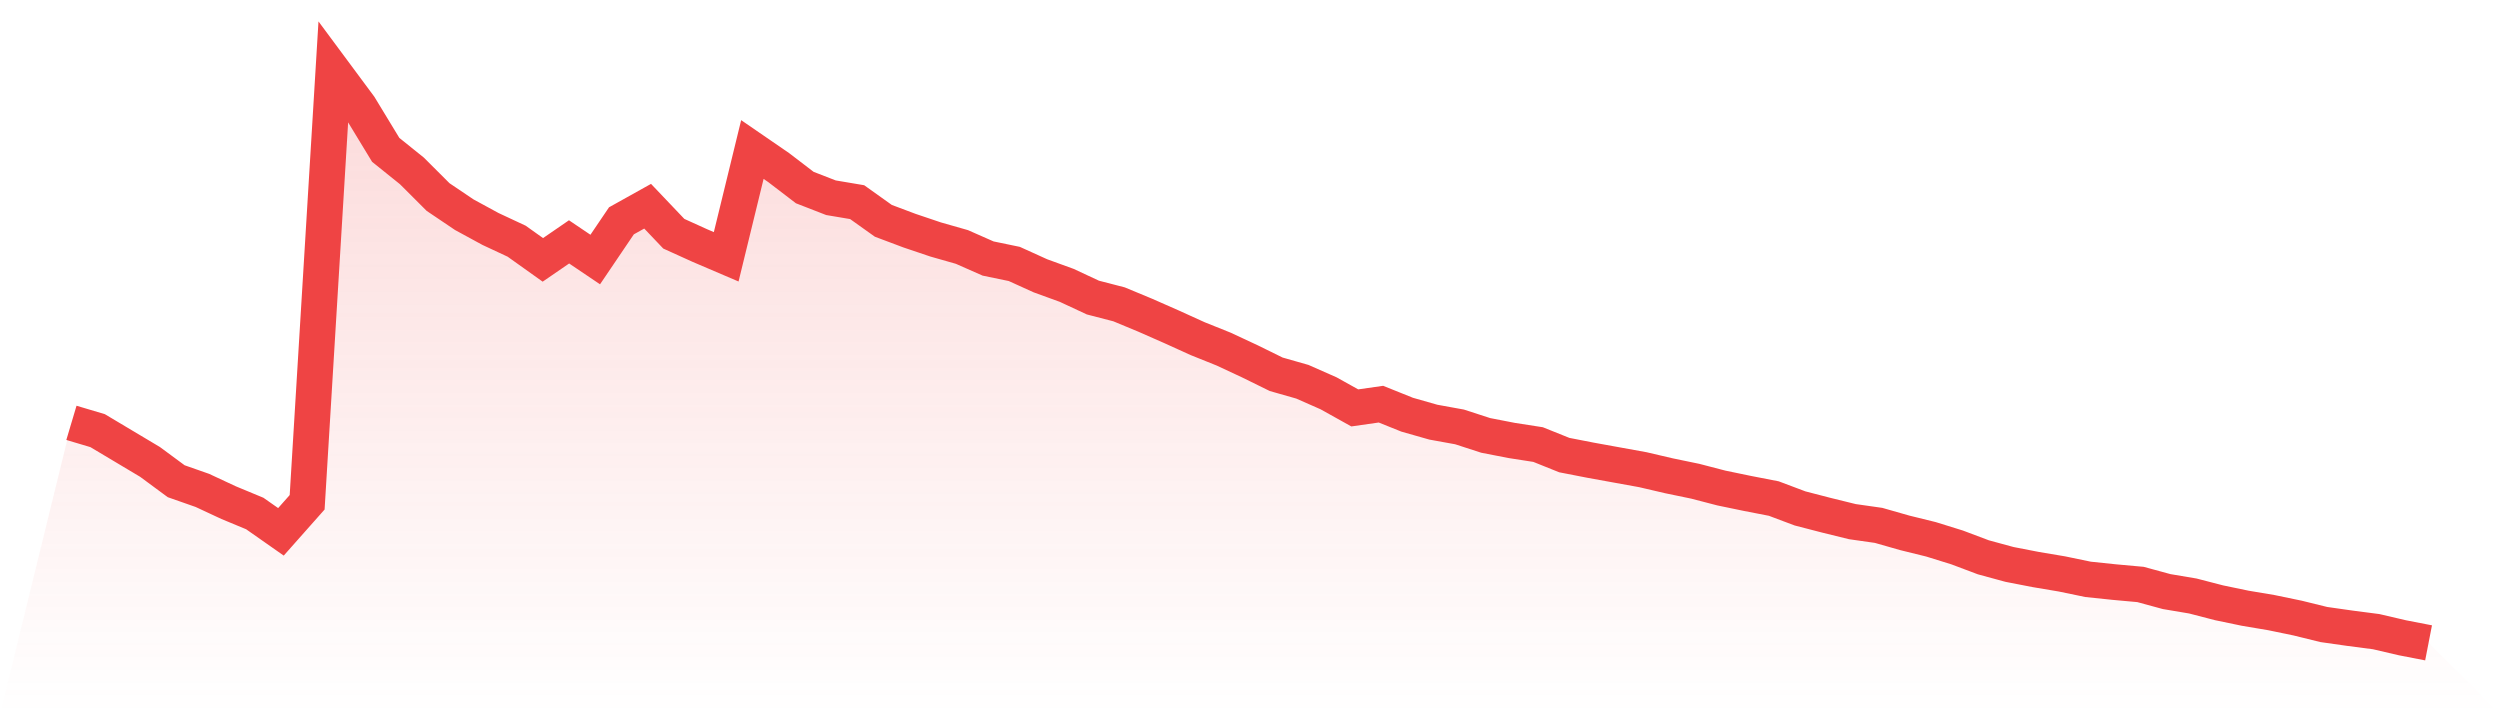
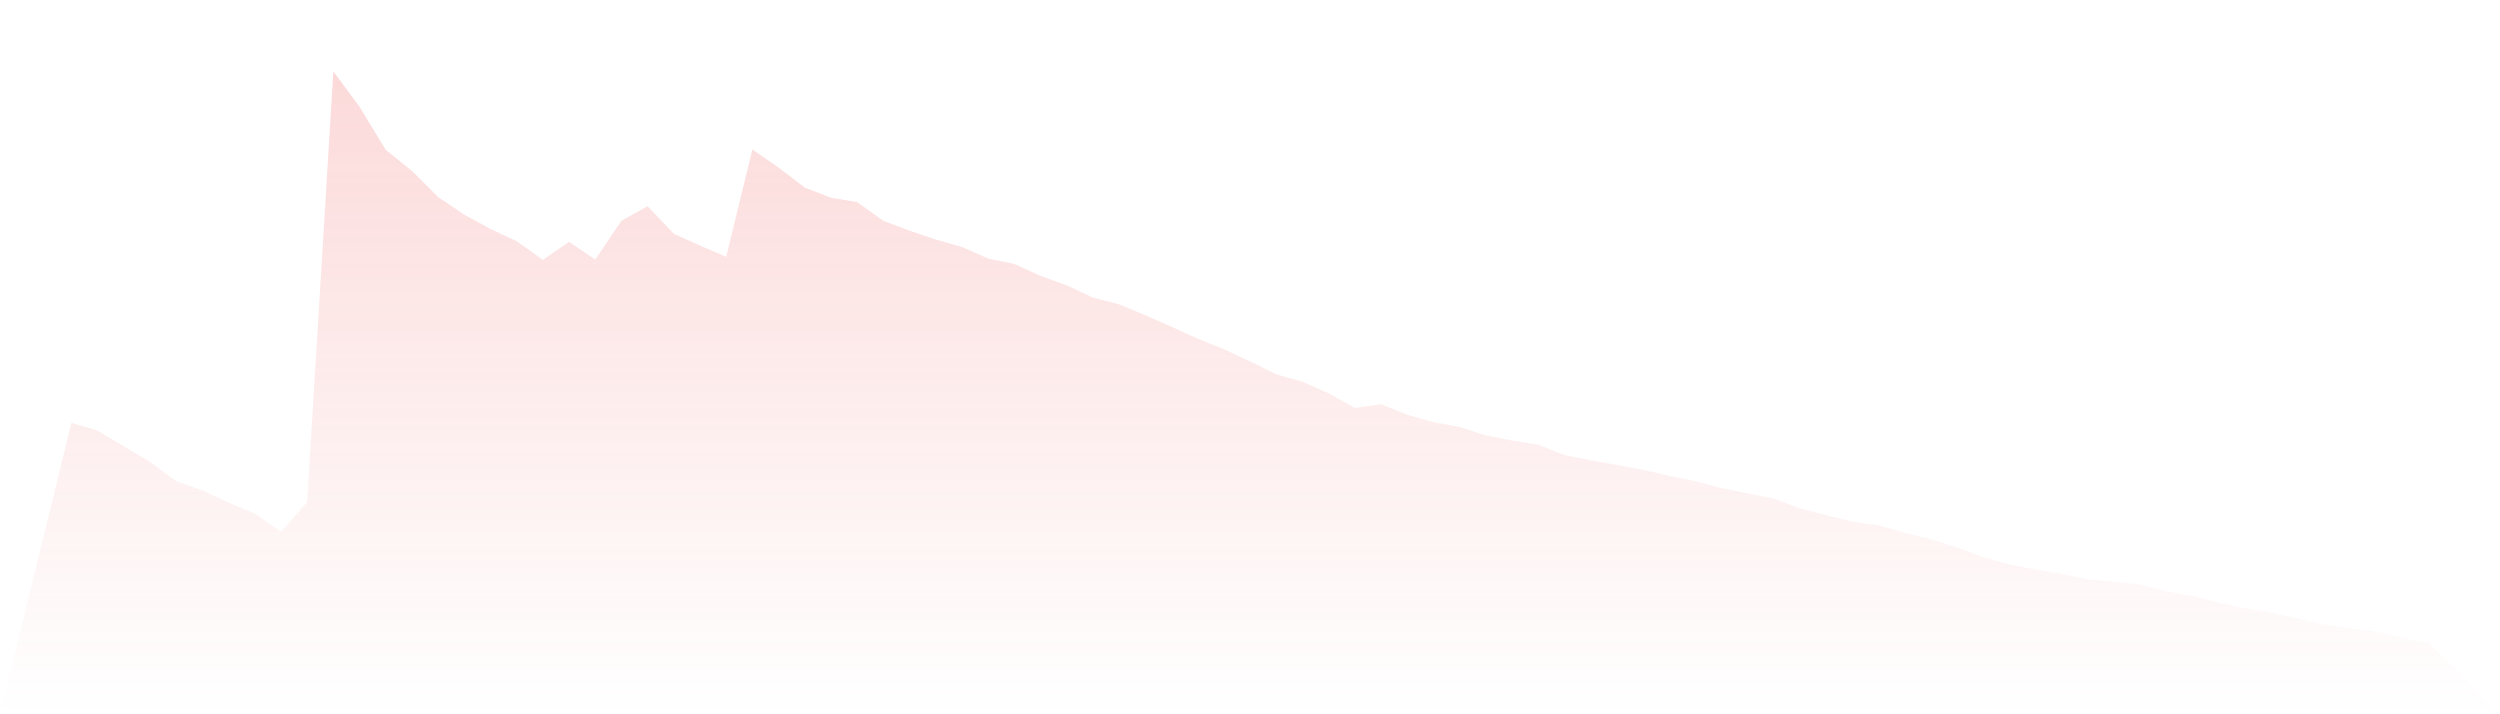
<svg xmlns="http://www.w3.org/2000/svg" viewBox="0 0 140 40">
  <defs>
    <linearGradient id="gradient" x1="0" x2="0" y1="0" y2="1">
      <stop offset="0%" stop-color="#ef4444" stop-opacity="0.2" />
      <stop offset="100%" stop-color="#ef4444" stop-opacity="0" />
    </linearGradient>
  </defs>
-   <path d="M4,23.679 L4,23.679 L5.467,24.116 L6.933,24.991 L8.4,25.866 L9.867,26.949 L11.333,27.463 L12.8,28.147 L14.267,28.756 L15.733,29.783 L17.2,28.128 L18.667,4 L20.133,5.977 L21.6,8.392 L23.067,9.571 L24.533,11.035 L26,12.024 L27.467,12.822 L28.933,13.507 L30.4,14.553 L31.867,13.545 L33.333,14.534 L34.8,12.366 L36.267,11.548 L37.733,13.089 L39.2,13.754 L40.667,14.381 L42.133,8.373 L43.6,9.381 L45.067,10.503 L46.533,11.073 L48,11.32 L49.467,12.366 L50.933,12.917 L52.4,13.412 L53.867,13.83 L55.333,14.477 L56.8,14.781 L58.267,15.446 L59.733,15.979 L61.2,16.663 L62.667,17.043 L64.133,17.652 L65.6,18.298 L67.067,18.964 L68.533,19.553 L70,20.238 L71.467,20.96 L72.933,21.378 L74.4,22.025 L75.867,22.843 L77.333,22.633 L78.8,23.223 L80.267,23.641 L81.733,23.907 L83.2,24.383 L84.667,24.668 L86.133,24.896 L87.6,25.485 L89.067,25.771 L90.533,26.037 L92,26.303 L93.467,26.645 L94.933,26.949 L96.4,27.33 L97.867,27.634 L99.333,27.919 L100.8,28.471 L102.267,28.851 L103.733,29.212 L105.2,29.421 L106.667,29.84 L108.133,30.201 L109.6,30.657 L111.067,31.209 L112.533,31.608 L114,31.893 L115.467,32.14 L116.933,32.444 L118.4,32.597 L119.867,32.73 L121.333,33.129 L122.8,33.376 L124.267,33.756 L125.733,34.061 L127.2,34.308 L128.667,34.612 L130.133,34.973 L131.6,35.182 L133.067,35.373 L134.533,35.715 L136,36 L140,40 L0,40 z" fill="url(#gradient)" />
-   <path d="M4,23.679 L4,23.679 L5.467,24.116 L6.933,24.991 L8.4,25.866 L9.867,26.949 L11.333,27.463 L12.8,28.147 L14.267,28.756 L15.733,29.783 L17.2,28.128 L18.667,4 L20.133,5.977 L21.6,8.392 L23.067,9.571 L24.533,11.035 L26,12.024 L27.467,12.822 L28.933,13.507 L30.4,14.553 L31.867,13.545 L33.333,14.534 L34.8,12.366 L36.267,11.548 L37.733,13.089 L39.2,13.754 L40.667,14.381 L42.133,8.373 L43.6,9.381 L45.067,10.503 L46.533,11.073 L48,11.32 L49.467,12.366 L50.933,12.917 L52.4,13.412 L53.867,13.83 L55.333,14.477 L56.8,14.781 L58.267,15.446 L59.733,15.979 L61.2,16.663 L62.667,17.043 L64.133,17.652 L65.6,18.298 L67.067,18.964 L68.533,19.553 L70,20.238 L71.467,20.96 L72.933,21.378 L74.4,22.025 L75.867,22.843 L77.333,22.633 L78.8,23.223 L80.267,23.641 L81.733,23.907 L83.2,24.383 L84.667,24.668 L86.133,24.896 L87.6,25.485 L89.067,25.771 L90.533,26.037 L92,26.303 L93.467,26.645 L94.933,26.949 L96.4,27.33 L97.867,27.634 L99.333,27.919 L100.8,28.471 L102.267,28.851 L103.733,29.212 L105.2,29.421 L106.667,29.84 L108.133,30.201 L109.6,30.657 L111.067,31.209 L112.533,31.608 L114,31.893 L115.467,32.14 L116.933,32.444 L118.4,32.597 L119.867,32.73 L121.333,33.129 L122.8,33.376 L124.267,33.756 L125.733,34.061 L127.2,34.308 L128.667,34.612 L130.133,34.973 L131.6,35.182 L133.067,35.373 L134.533,35.715 L136,36" fill="none" stroke="#ef4444" stroke-width="2" />
+   <path d="M4,23.679 L4,23.679 L5.467,24.116 L6.933,24.991 L8.4,25.866 L9.867,26.949 L11.333,27.463 L12.8,28.147 L14.267,28.756 L15.733,29.783 L17.2,28.128 L18.667,4 L20.133,5.977 L21.6,8.392 L23.067,9.571 L24.533,11.035 L26,12.024 L27.467,12.822 L28.933,13.507 L30.4,14.553 L31.867,13.545 L33.333,14.534 L34.8,12.366 L36.267,11.548 L37.733,13.089 L39.2,13.754 L40.667,14.381 L42.133,8.373 L43.6,9.381 L45.067,10.503 L46.533,11.073 L48,11.32 L49.467,12.366 L50.933,12.917 L52.4,13.412 L53.867,13.83 L55.333,14.477 L56.8,14.781 L58.267,15.446 L59.733,15.979 L61.2,16.663 L62.667,17.043 L64.133,17.652 L65.6,18.298 L67.067,18.964 L68.533,19.553 L70,20.238 L71.467,20.96 L72.933,21.378 L74.4,22.025 L75.867,22.843 L77.333,22.633 L78.8,23.223 L80.267,23.641 L81.733,23.907 L83.2,24.383 L84.667,24.668 L86.133,24.896 L87.6,25.485 L89.067,25.771 L90.533,26.037 L92,26.303 L93.467,26.645 L94.933,26.949 L96.4,27.33 L97.867,27.634 L99.333,27.919 L100.8,28.471 L102.267,28.851 L103.733,29.212 L105.2,29.421 L106.667,29.84 L108.133,30.201 L109.6,30.657 L111.067,31.209 L112.533,31.608 L114,31.893 L115.467,32.14 L116.933,32.444 L118.4,32.597 L119.867,32.73 L121.333,33.129 L122.8,33.376 L124.267,33.756 L125.733,34.061 L127.2,34.308 L130.133,34.973 L131.6,35.182 L133.067,35.373 L134.533,35.715 L136,36 L140,40 L0,40 z" fill="url(#gradient)" />
</svg>